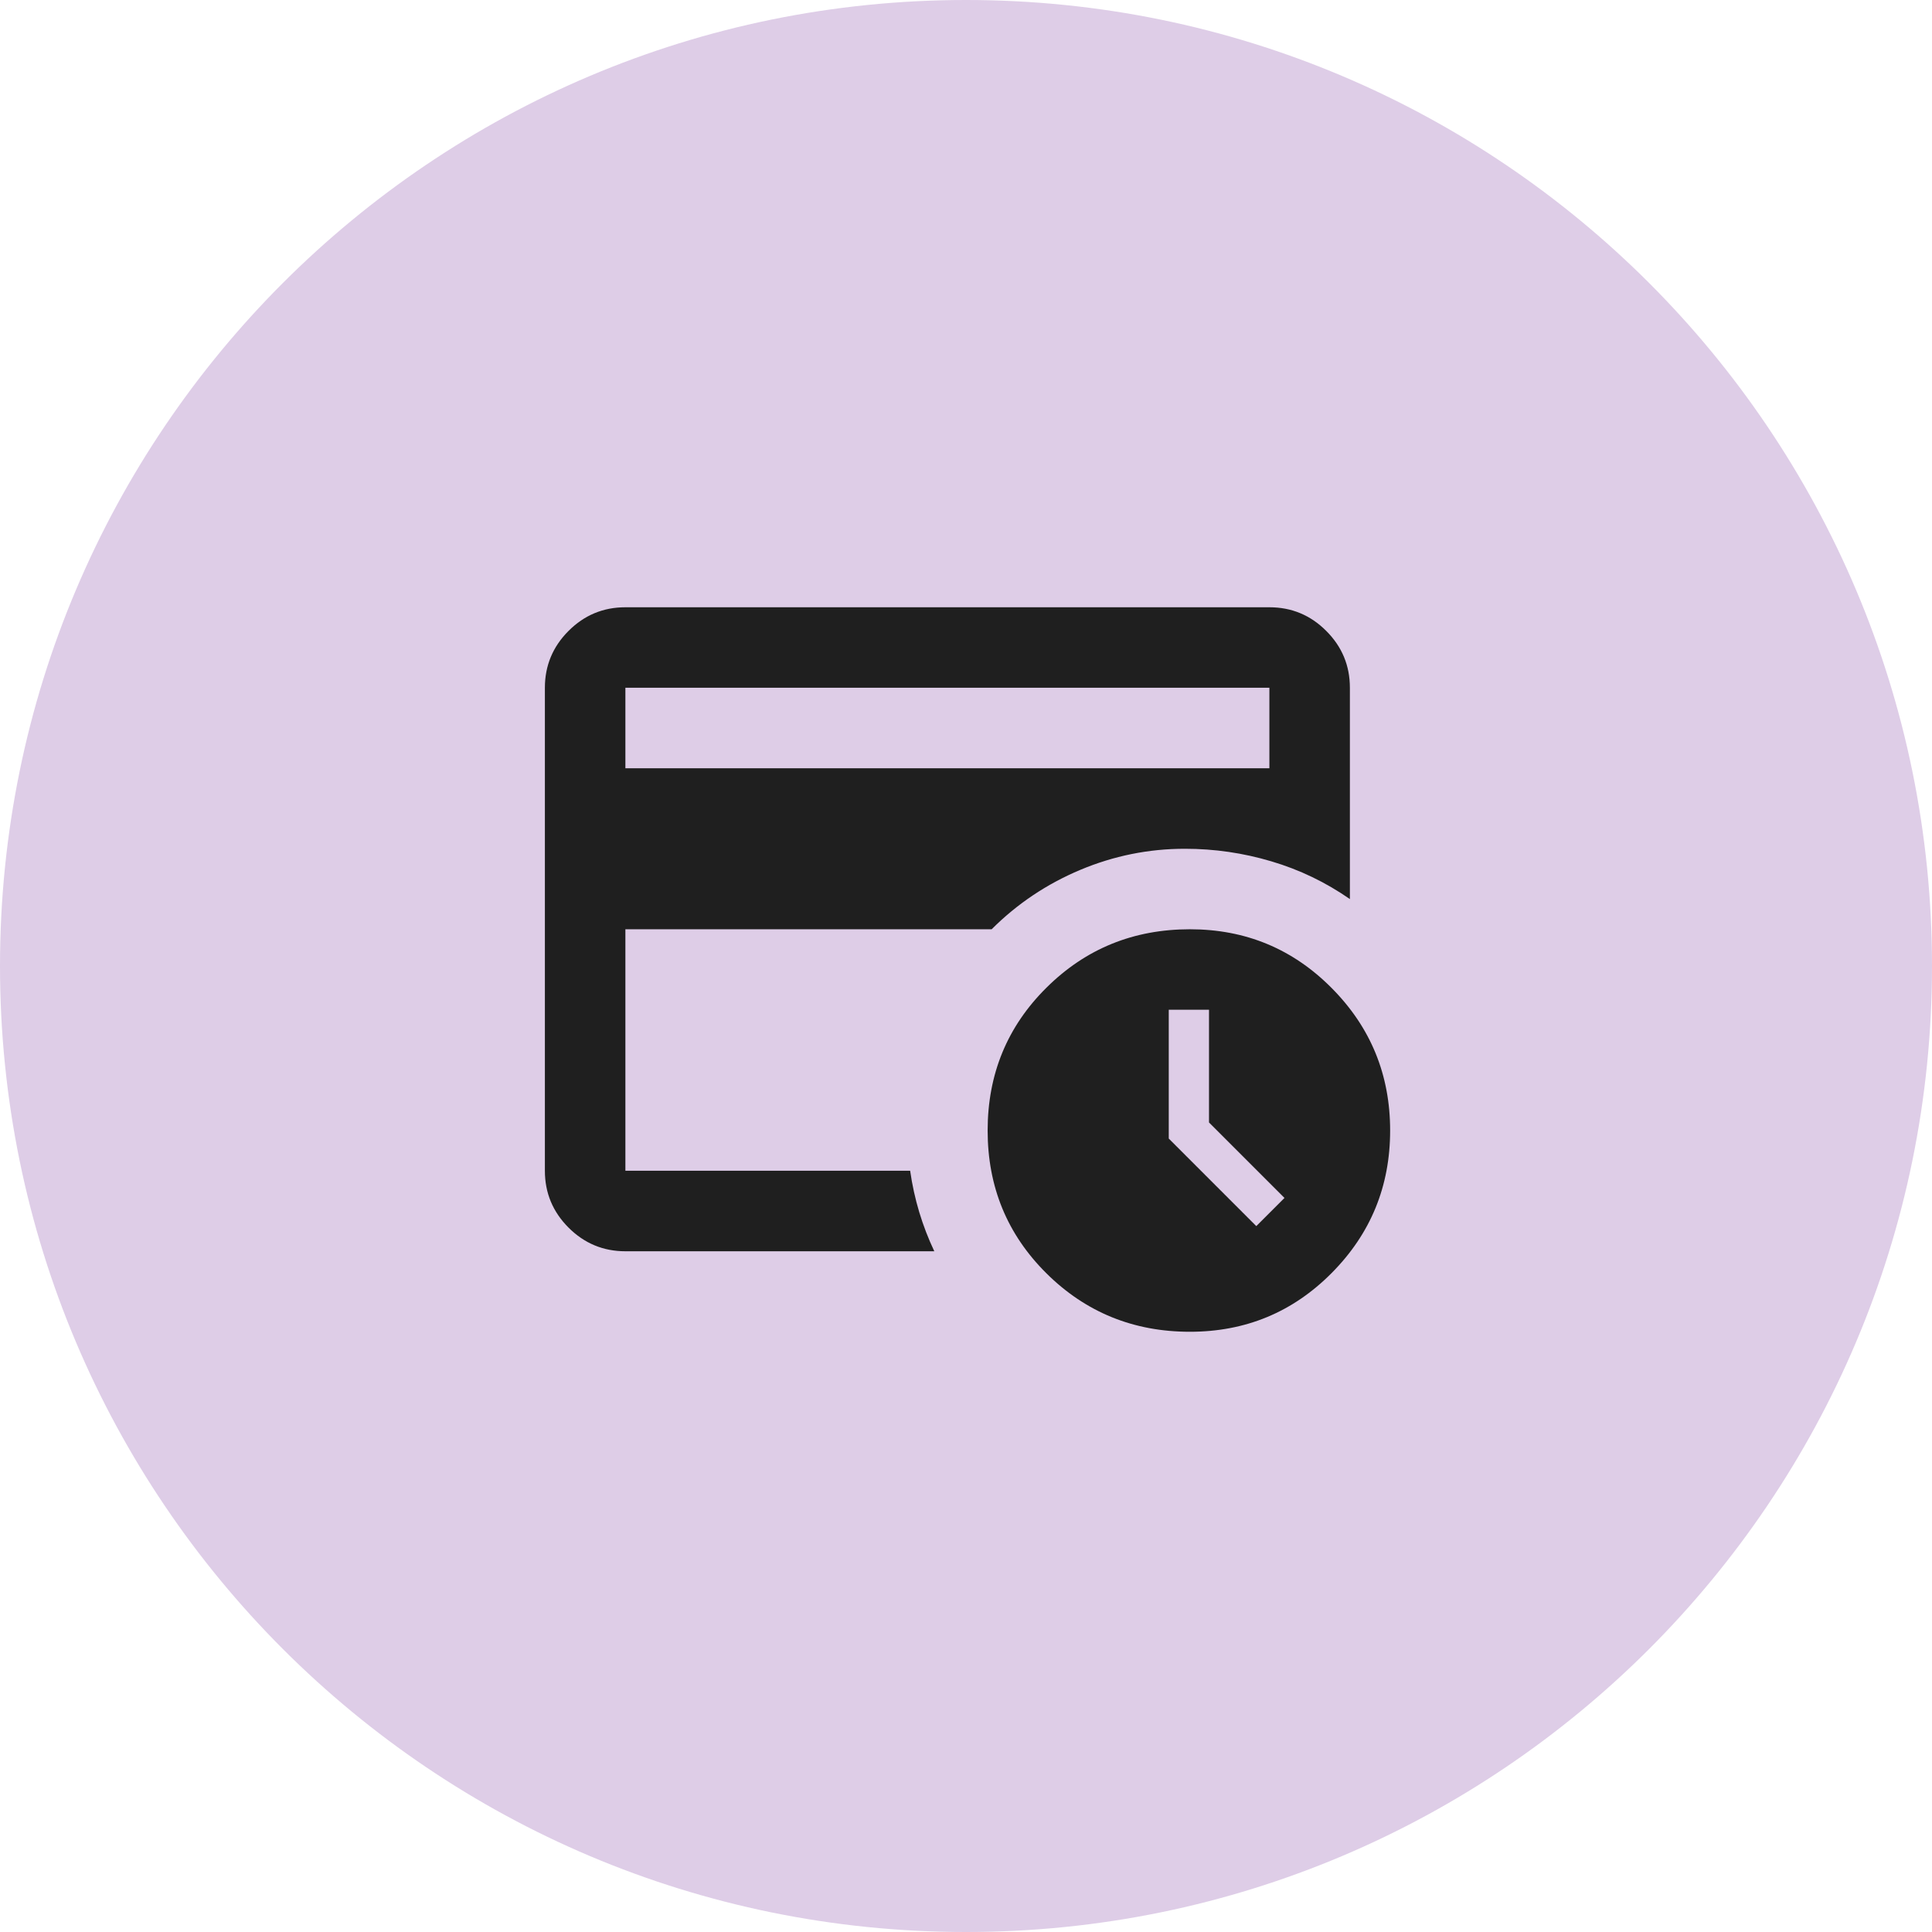
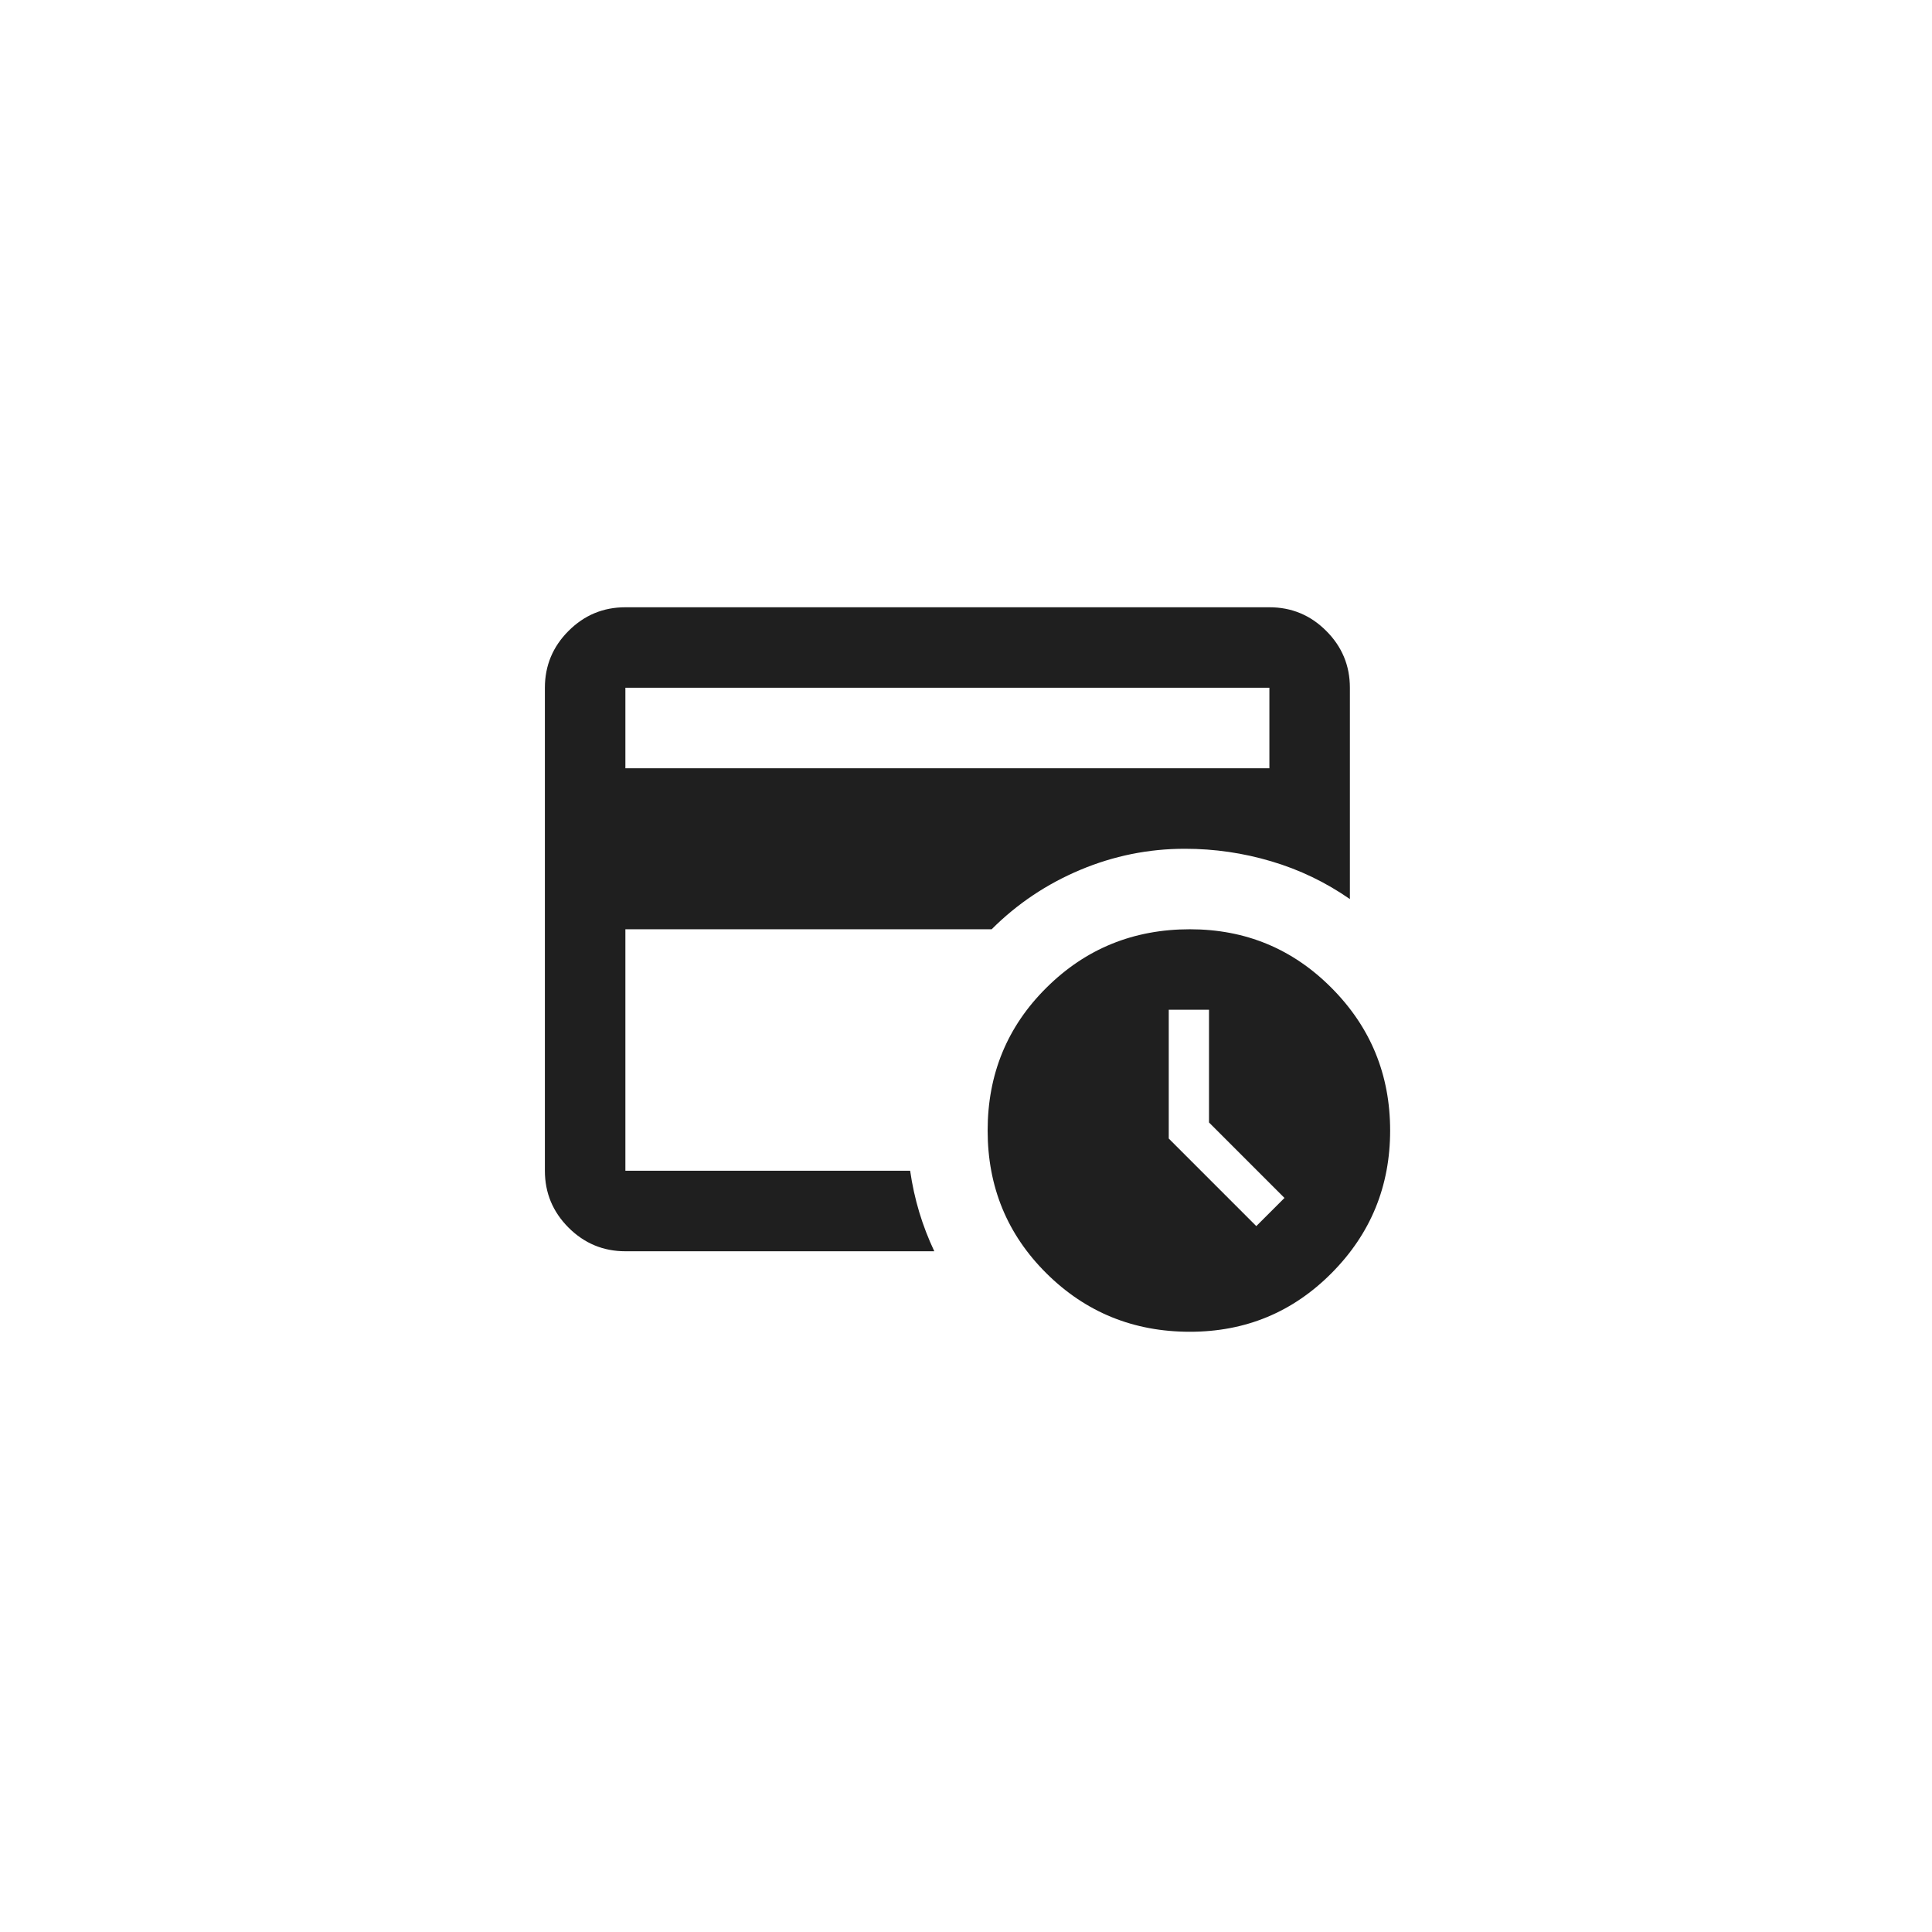
<svg xmlns="http://www.w3.org/2000/svg" width="200" zoomAndPan="magnify" viewBox="0 0 150 150" height="200" preserveAspectRatio="xMidYMid meet" version="1.0">
  <defs>
    <clipPath id="8c8eeabfc0">
      <path d="M 75 0 C 33.578 0 0 33.578 0 75 C 0 116.422 33.578 150 75 150 C 116.422 150 150 116.422 150 75 C 150 33.578 116.422 0 75 0 Z M 75 0 " clip-rule="nonzero" />
    </clipPath>
    <clipPath id="60c9aaba93">
-       <path d="M 0 0 L 150 0 L 150 150 L 0 150 Z M 0 0 " clip-rule="nonzero" />
-     </clipPath>
+       </clipPath>
    <clipPath id="921067efec">
-       <path d="M 75 0 C 33.578 0 0 33.578 0 75 C 0 116.422 33.578 150 75 150 C 116.422 150 150 116.422 150 75 C 150 33.578 116.422 0 75 0 Z M 75 0 " clip-rule="nonzero" />
-     </clipPath>
+       </clipPath>
    <clipPath id="e823ba1ac5">
      <rect x="0" width="150" y="0" height="150" />
    </clipPath>
  </defs>
  <rect x="-15" width="180" fill="#ffffff" y="-15" height="180" fill-opacity="1" />
  <rect x="-15" width="180" fill="#ffffff" y="-15" height="180" fill-opacity="1" />
  <g clip-path="url(#8c8eeabfc0)">
    <g transform="matrix(1, 0, 0, 1, 0, -0)">
      <g clip-path="url(#e823ba1ac5)">
        <g clip-path="url(#60c9aaba93)">
          <g clip-path="url(#921067efec)">
            <rect x="-33" width="216" fill="#decde7" height="216" y="-33" fill-opacity="1" />
          </g>
        </g>
      </g>
    </g>
  </g>
  <path fill="#1f1f1f" d="M 48.555 90.898 L 48.555 65.898 L 48.555 66.914 L 48.555 53.398 Z M 48.555 59.648 L 98.555 59.648 L 98.555 53.398 L 48.555 53.398 Z M 72.539 97.148 L 48.555 97.148 C 46.836 97.148 45.367 96.535 44.141 95.312 C 42.918 94.086 42.305 92.617 42.305 90.898 L 42.305 53.398 C 42.305 51.68 42.918 50.207 44.141 48.984 C 45.367 47.758 46.836 47.148 48.555 47.148 L 98.555 47.148 C 100.273 47.148 101.746 47.758 102.969 48.984 C 104.195 50.207 104.805 51.68 104.805 53.398 L 104.805 69.805 C 102.93 68.5 100.898 67.523 98.711 66.875 C 96.523 66.223 94.285 65.898 91.992 65.898 C 89.18 65.898 86.473 66.445 83.867 67.539 C 81.266 68.633 78.973 70.168 76.992 72.148 L 48.555 72.148 L 48.555 90.898 L 70.664 90.898 C 70.82 91.992 71.055 93.059 71.367 94.102 C 71.68 95.141 72.07 96.156 72.539 97.148 Z M 97.539 95.195 L 99.727 93.008 L 93.867 87.148 L 93.867 78.398 L 90.742 78.398 L 90.742 88.398 Z M 92.383 103.398 C 88.008 103.398 84.297 101.887 81.25 98.867 C 78.203 95.844 76.68 92.148 76.68 87.773 C 76.68 83.398 78.203 79.699 81.25 76.68 C 84.297 73.656 88.008 72.148 92.383 72.148 C 96.707 72.148 100.379 73.672 103.398 76.719 C 106.422 79.766 107.93 83.449 107.93 87.773 C 107.93 92.094 106.422 95.781 103.398 98.828 C 100.379 101.875 96.707 103.398 92.383 103.398 Z M 92.383 103.398 " fill-opacity="1" fill-rule="nonzero" />
</svg>